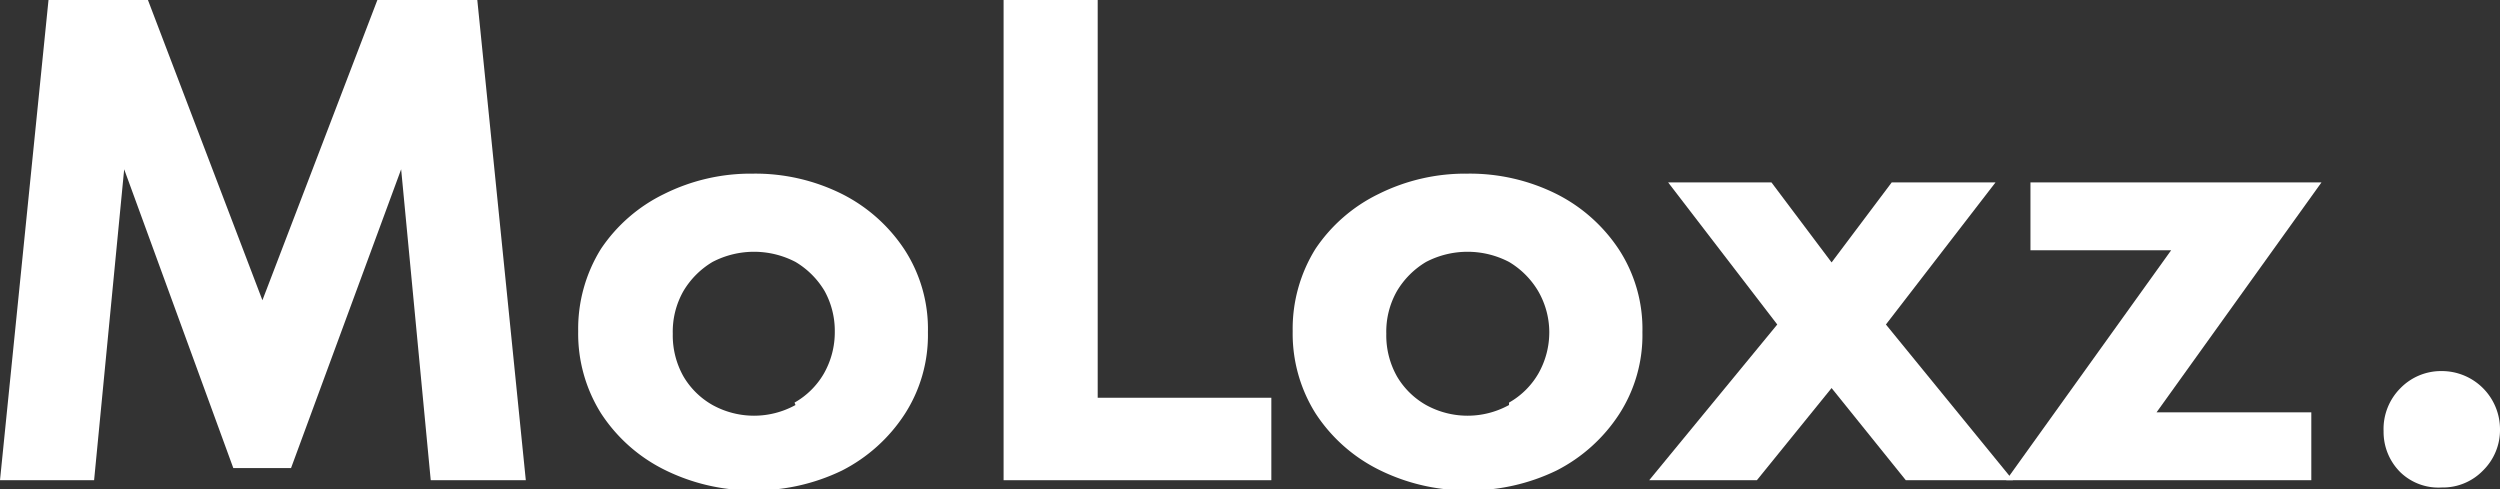
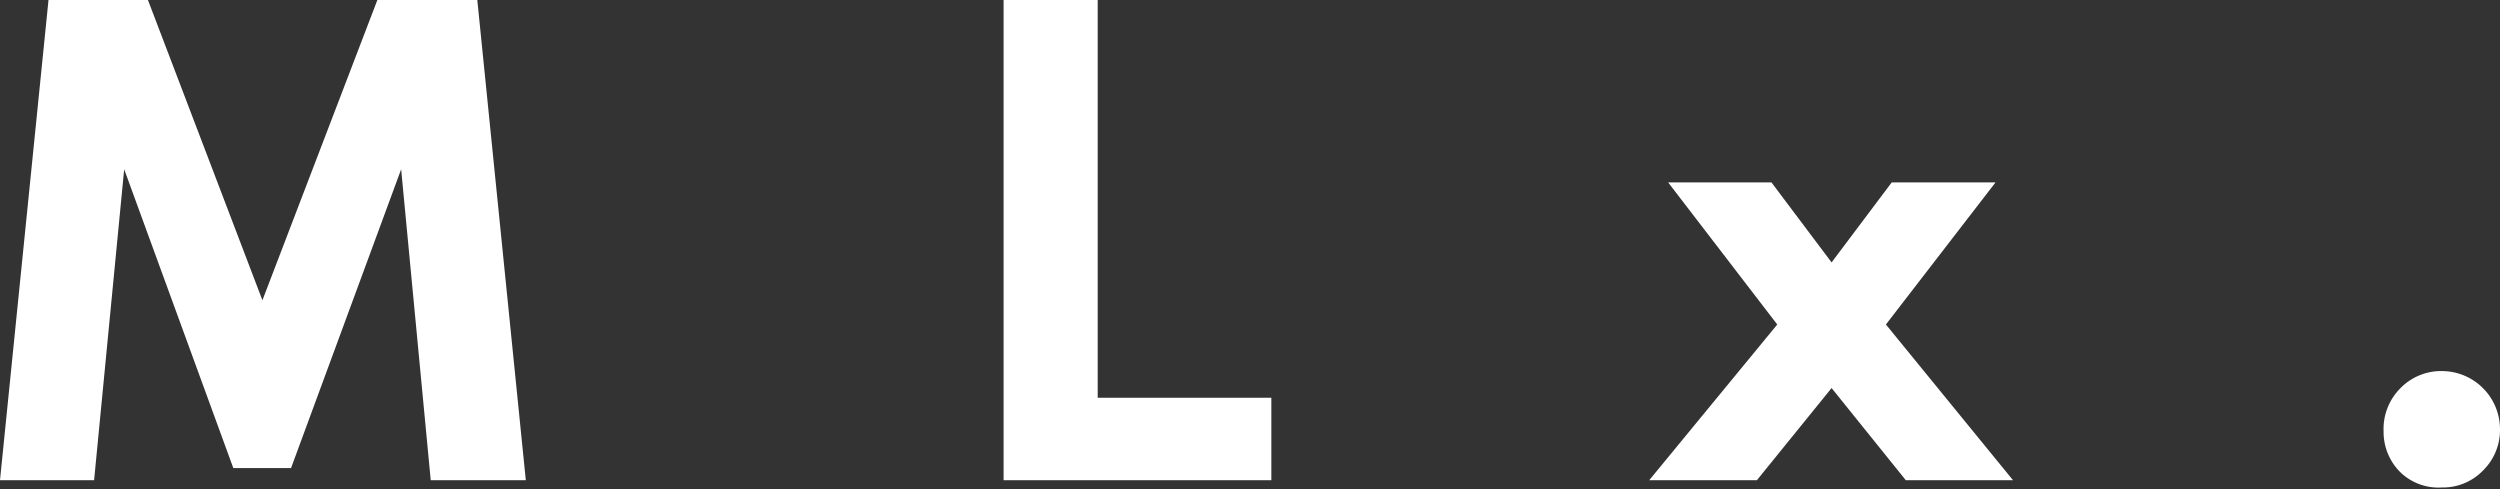
<svg xmlns="http://www.w3.org/2000/svg" viewBox="0 0 51.54 10.09">
  <rect x="0" y="0" width="51.54" height="10.09" fill="#333333" stroke="none" />
  <defs>
    <style>.cls-1{fill:#ffffff;}.cls-2{fill:#ffffff;}</style>
  </defs>
  <g id="Layer_2" data-name="Layer 2">
    <g id="Layer_1-2" data-name="Layer 1">
      <path class="cls-1" d="M1,0H3.05L5.41,6.19,7.78,0H9.84l1,9.9H8.88L8.27,3.49,6,9.65H4.81L2.56,3.49,1.94,9.9H0Z" />
-       <path class="cls-1" d="M13.69,9.68a3.32,3.32,0,0,1-1.3-1.16,3.09,3.09,0,0,1-.47-1.69,3.12,3.12,0,0,1,.47-1.7A3.3,3.3,0,0,1,13.69,4a4,4,0,0,1,1.83-.42A4,4,0,0,1,17.36,4a3.34,3.34,0,0,1,1.29,1.15,3,3,0,0,1,.48,1.7,3,3,0,0,1-.48,1.69,3.36,3.36,0,0,1-1.29,1.16,4.11,4.11,0,0,1-1.84.41A4.07,4.07,0,0,1,13.69,9.68ZM16.38,8.3a1.62,1.62,0,0,0,.6-.59,1.72,1.72,0,0,0,.23-.88A1.7,1.7,0,0,0,17,6a1.72,1.72,0,0,0-.6-.6,1.85,1.85,0,0,0-1.71,0,1.72,1.72,0,0,0-.6.6,1.69,1.69,0,0,0-.22.88,1.72,1.72,0,0,0,.22.88,1.62,1.62,0,0,0,.6.59,1.77,1.77,0,0,0,1.71,0Z" />
      <path class="cls-1" d="M20.69,0h1.94V8.2h3.58V9.9H20.69Z" />
-       <path class="cls-1" d="M28.42,9.68a3.32,3.32,0,0,1-1.3-1.16,3.09,3.09,0,0,1-.47-1.69,3.12,3.12,0,0,1,.47-1.7A3.3,3.3,0,0,1,28.42,4a4,4,0,0,1,1.83-.42A4,4,0,0,1,32.09,4a3.34,3.34,0,0,1,1.29,1.15,3,3,0,0,1,.48,1.7,3,3,0,0,1-.48,1.69,3.36,3.36,0,0,1-1.29,1.16,4.11,4.11,0,0,1-1.84.41A4.07,4.07,0,0,1,28.42,9.68ZM31.11,8.3a1.62,1.62,0,0,0,.6-.59,1.72,1.72,0,0,0,.23-.88A1.7,1.7,0,0,0,31.71,6a1.72,1.72,0,0,0-.6-.6,1.85,1.85,0,0,0-1.71,0,1.72,1.72,0,0,0-.6.6,1.69,1.69,0,0,0-.22.88,1.72,1.72,0,0,0,.22.88,1.62,1.62,0,0,0,.6.59,1.77,1.77,0,0,0,1.71,0Z" />
      <path class="cls-1" d="M36.64,6.69,34.39,3.76h2.13l1.24,1.65L39,3.76h2.14L38.88,6.69,41.5,9.9H39.29L37.76,8,36.22,9.9H34Z" />
-       <path class="cls-1" d="M44.76,5.16h-2.9V3.76h6L44.46,8.5h3.19V9.9H41.36Z" />
      <path class="cls-2" d="M49.49,9.74a1.17,1.17,0,0,1-.35-.85A1.19,1.19,0,0,1,49.49,8a1.17,1.17,0,0,1,.85-.35,1.2,1.2,0,0,1,1.2,1.2,1.17,1.17,0,0,1-.35.85,1.15,1.15,0,0,1-.85.35A1.13,1.13,0,0,1,49.49,9.74Z" />
    </g>
  </g>
</svg>